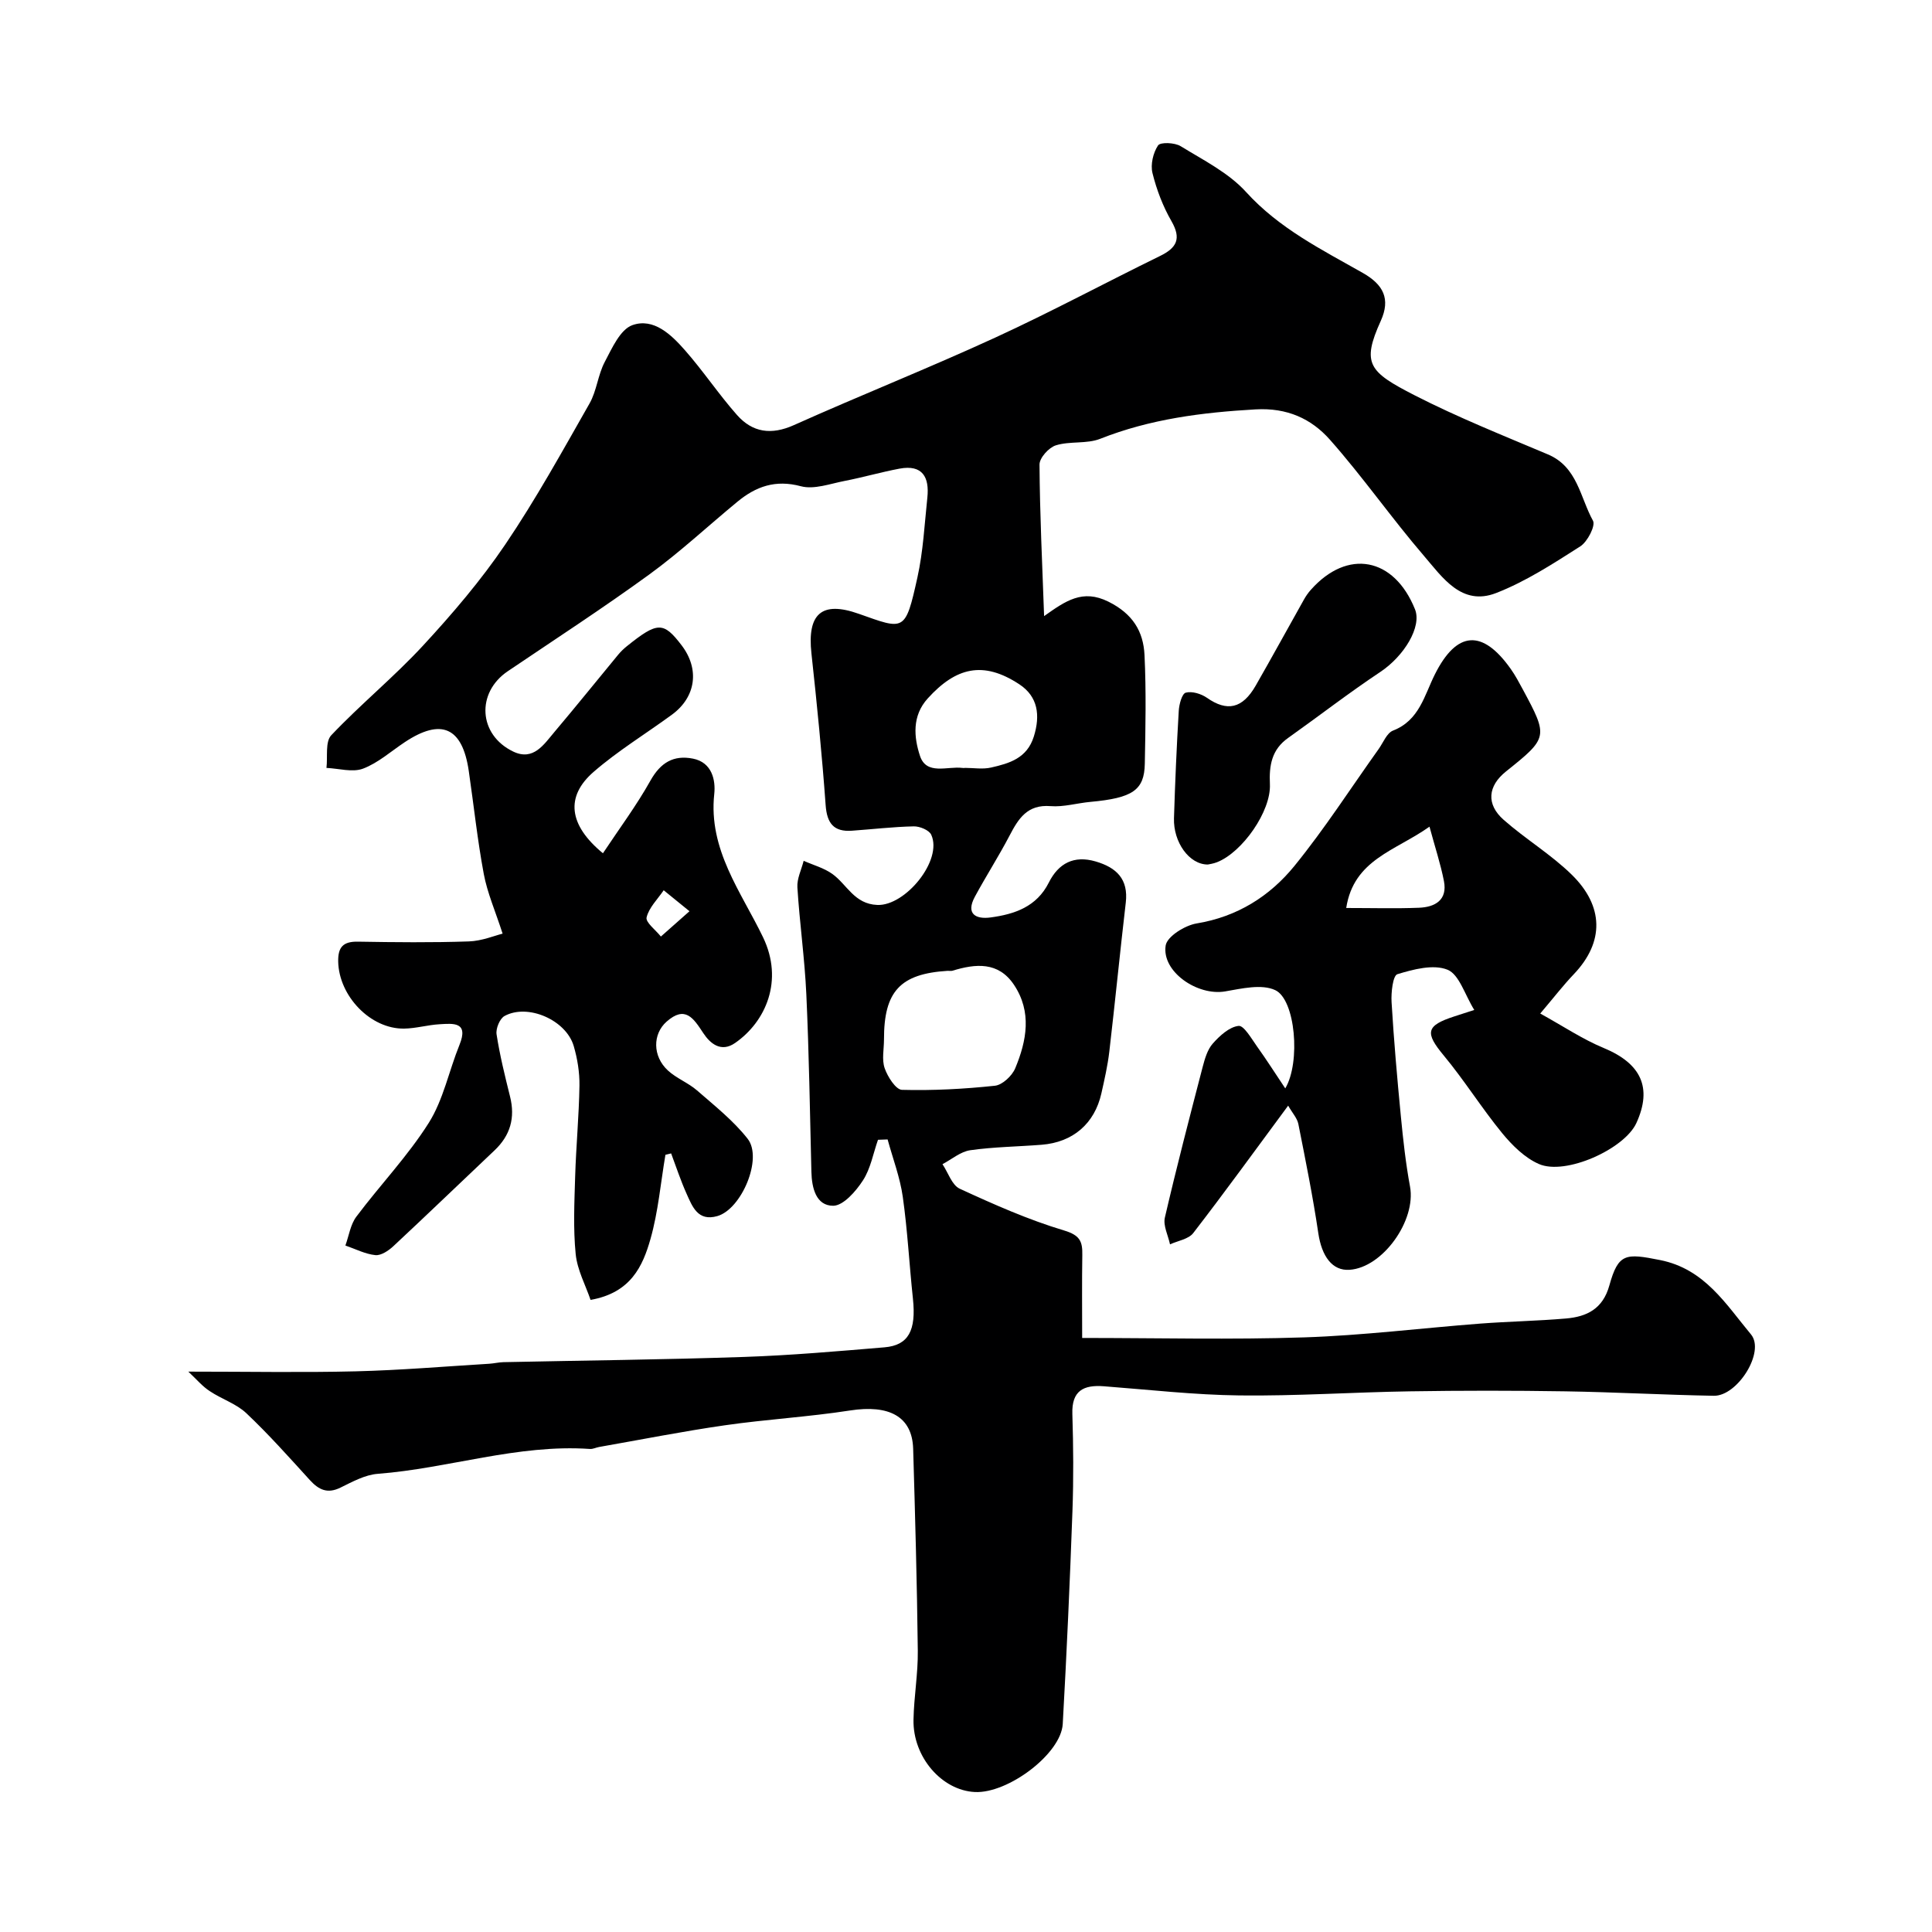
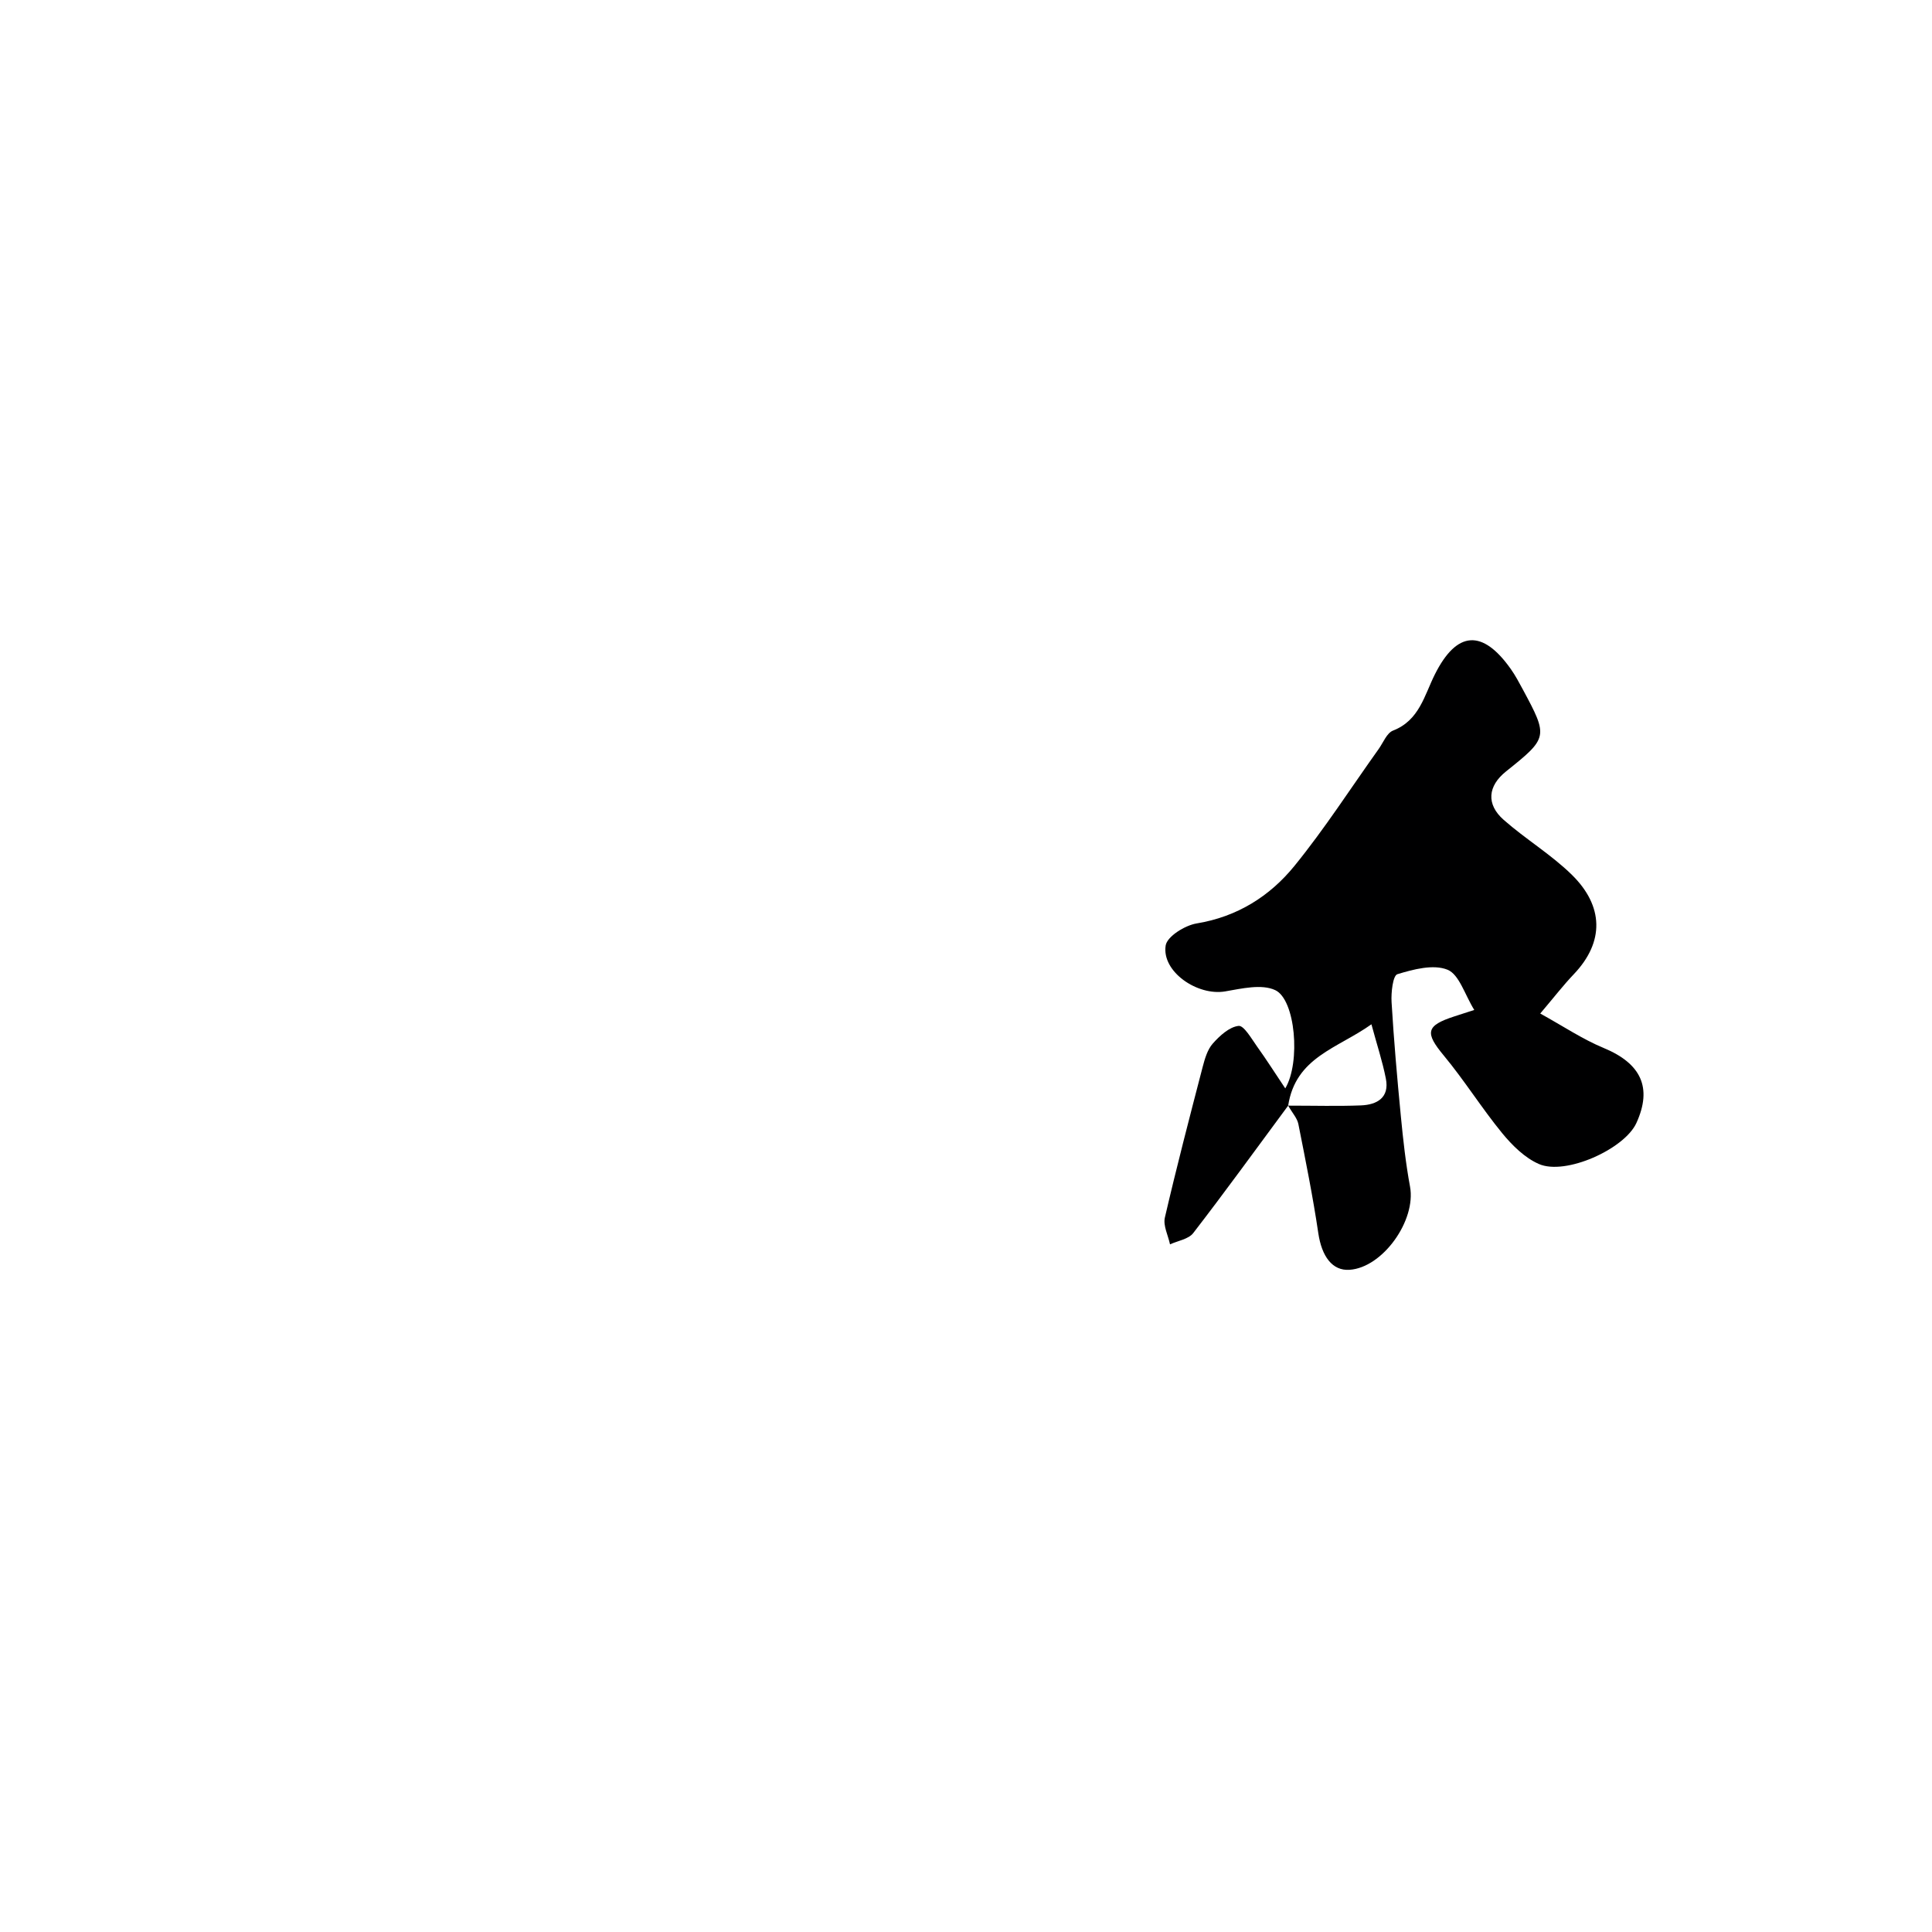
<svg xmlns="http://www.w3.org/2000/svg" enable-background="new 0 0 400 400" viewBox="0 0 400 400">
  <g fill="#000001">
-     <path d="m38.99 283.98c12.49 0 23.58.21 34.65-.06 9.23-.23 18.44-1.01 27.66-1.57.98-.06 1.96-.31 2.94-.33 16.6-.35 33.2-.52 49.8-1.08 9.71-.33 19.4-1.18 29.08-1.99 4.99-.42 6.59-3.5 5.89-10.09-.75-7.02-1.11-14.09-2.1-21.08-.57-4.02-2.06-7.92-3.14-11.87-.66.02-1.33.05-1.99.07-1 2.84-1.53 5.98-3.13 8.43-1.45 2.24-4.05 5.22-6.15 5.23-3.54 0-4.43-3.67-4.51-7.04-.3-12.26-.49-24.53-1.05-36.78-.34-7.38-1.39-14.73-1.85-22.11-.11-1.8.84-3.66 1.3-5.49 2 .89 4.21 1.48 5.95 2.73 3.04 2.19 4.52 6.22 9.3 6.41 5.82.24 13.59-9.28 11.16-14.54-.44-.96-2.39-1.76-3.62-1.73-4.27.09-8.53.6-12.8.9-3.77.27-5.17-1.54-5.44-5.3-.76-10.48-1.8-20.95-2.94-31.4-.9-8.2 2.09-10.94 9.8-8.21 9.45 3.34 9.62 3.86 12.14-7.52 1.2-5.41 1.47-11.02 2.06-16.55.44-4.2-.99-6.88-5.78-5.98-3.81.72-7.54 1.8-11.34 2.54-3.01.58-6.34 1.83-9.07 1.1-5.26-1.41-9.3.04-13.14 3.21-6.08 5.01-11.87 10.42-18.23 15.05-9.57 6.96-19.5 13.41-29.31 20.04-6.57 4.44-6.1 13.16 1.12 16.63 4.19 2.01 6.36-1.48 8.57-4.09 4.45-5.26 8.76-10.63 13.15-15.94.53-.64 1.13-1.23 1.78-1.75 6.38-5.13 7.6-5.15 11.36-.23 3.77 4.93 3 10.72-2 14.38-5.4 3.95-11.18 7.47-16.21 11.84-5.85 5.08-5.21 10.97 1.93 16.85 3.35-5.05 6.93-9.85 9.83-15.03 2.1-3.75 4.8-5.36 8.83-4.56 3.95.79 4.69 4.49 4.39 7.3-1.26 11.54 5.6 20.33 10.09 29.66 4.34 8.99.56 17.52-5.78 21.91-2.94 2.04-5.19.07-6.59-2.06-2.04-3.1-3.74-5.76-7.59-2.36-2.9 2.56-2.93 7.15.26 10.1 1.77 1.64 4.21 2.55 6.04 4.14 3.65 3.18 7.53 6.25 10.49 10.02 3.17 4.05-1.27 14.57-6.29 16-4.04 1.15-5.17-1.98-6.38-4.67-1.21-2.7-2.14-5.53-3.18-8.31-.39.1-.79.2-1.18.29-.99 5.82-1.49 11.77-3.09 17.41-1.6 5.63-4.06 11.16-12.41 12.63-1.03-3.03-2.75-6.19-3.08-9.48-.53-5.31-.27-10.72-.11-16.08.19-6.27.79-12.53.89-18.8.04-2.74-.42-5.58-1.19-8.21-1.59-5.39-9.52-8.84-14.32-6.21-.99.54-1.84 2.61-1.65 3.8.67 4.34 1.73 8.62 2.79 12.88 1.1 4.39.06 8.05-3.22 11.15-6.99 6.61-13.91 13.28-20.95 19.84-1 .93-2.54 1.96-3.72 1.84-2.11-.22-4.14-1.28-6.2-1.99.73-2.01 1.04-4.33 2.26-5.96 4.91-6.55 10.65-12.54 15-19.43 3.03-4.81 4.18-10.78 6.36-16.15 1.95-4.81-1.28-4.44-4.14-4.27-2.44.14-4.85.86-7.29.9-6.97.13-13.53-6.73-13.68-13.87-.06-3 1.02-4.18 4.07-4.13 7.66.13 15.34.21 22.99-.05 2.69-.09 5.36-1.21 6.98-1.61-1.52-4.7-3.17-8.45-3.9-12.36-1.32-7.06-2.07-14.23-3.11-21.34-1.32-9.03-5.68-10.97-13.25-5.94-2.85 1.89-5.52 4.3-8.64 5.48-2.19.82-5.02-.04-7.57-.15.28-2.3-.29-5.4.99-6.76 6.08-6.42 12.99-12.06 18.99-18.55 6.1-6.6 12.01-13.52 17.04-20.95 6.35-9.38 11.84-19.35 17.45-29.2 1.49-2.62 1.73-5.92 3.15-8.6 1.5-2.84 3.2-6.71 5.71-7.61 4.41-1.57 8.06 1.97 10.89 5.19 3.78 4.29 6.97 9.1 10.76 13.39 3.22 3.65 7.11 4.22 11.81 2.11 13.81-6.19 27.89-11.78 41.64-18.1 11.54-5.3 22.74-11.33 34.15-16.91 3.46-1.69 4.46-3.57 2.37-7.21-1.77-3.07-3.08-6.51-3.93-9.95-.44-1.77.13-4.2 1.15-5.73.48-.72 3.45-.6 4.67.15 4.72 2.9 9.95 5.51 13.57 9.51 6.85 7.54 15.63 11.9 24.16 16.74 4.28 2.43 5.76 5.39 3.72 9.91-4.03 8.9-2.47 10.56 6.98 15.41 8.95 4.58 18.34 8.33 27.62 12.25 6.13 2.59 6.66 8.91 9.33 13.73.57 1.03-1.14 4.36-2.63 5.31-5.6 3.57-11.28 7.27-17.42 9.66-7.14 2.78-11.13-3.26-14.95-7.7-6.72-7.82-12.64-16.34-19.47-24.05-3.85-4.34-8.85-6.65-15.41-6.27-11.06.63-21.78 1.99-32.15 6.09-2.79 1.1-6.25.44-9.17 1.35-1.46.45-3.4 2.6-3.39 3.98.06 10.19.56 20.37.95 31.38 4.47-3.17 7.97-5.65 13.32-2.99 5.02 2.5 7.23 6.13 7.47 11.06.36 7.48.2 15 .06 22.49-.1 5.51-2.56 7.1-11.25 7.9-2.77.25-5.56 1.1-8.27.88-4.8-.38-6.64 2.57-8.48 6.1-2.25 4.3-4.88 8.39-7.19 12.67-1.92 3.56.21 4.69 3.25 4.28 4.97-.67 9.55-2.2 12.07-7.23 2-3.98 5.19-5.69 9.71-4.36 4.29 1.26 6.79 3.64 6.22 8.52-1.2 10.28-2.21 20.58-3.41 30.86-.34 2.9-1 5.77-1.64 8.63-1.41 6.27-5.89 10.13-12.37 10.64-4.93.39-9.89.44-14.77 1.13-2.02.29-3.84 1.88-5.76 2.89 1.17 1.74 1.95 4.33 3.57 5.08 7.05 3.25 14.21 6.43 21.62 8.65 3.3.99 3.81 2.29 3.76 5.07-.09 5.62-.03 11.23-.03 17.18 15.68 0 30.84.38 45.97-.12 12.15-.4 24.27-1.92 36.41-2.85 5.92-.45 11.88-.55 17.8-1.06 4.3-.37 7.62-1.98 8.97-6.84 1.86-6.72 3.4-6.67 10.49-5.26 9.26 1.84 13.62 9.14 18.83 15.39 2.99 3.59-2.78 12.8-7.69 12.71-10.27-.18-20.53-.76-30.8-.92-10.7-.17-21.4-.17-32.1 0-11.77.18-23.54.99-35.3.85-9.37-.11-18.74-1.19-28.1-1.9-4.2-.32-6.67.91-6.51 5.74.21 6.69.26 13.4.02 20.08-.53 14.7-1.19 29.41-2.01 44.1-.35 6.17-11.32 14.43-18.2 14.09-6.85-.34-12.85-7.25-12.7-14.97.09-4.77.95-9.54.89-14.3-.16-13.93-.55-27.87-.96-41.8-.2-6.67-4.95-9.19-13.1-7.92-8.58 1.33-17.28 1.82-25.88 3.06-8.71 1.25-17.36 2.97-26.03 4.49-.65.11-1.29.46-1.92.41-14.96-1.03-29.22 4.02-43.93 5.15-2.63.2-5.25 1.65-7.7 2.85-2.72 1.34-4.51.46-6.37-1.58-4.28-4.7-8.52-9.47-13.14-13.83-2.08-1.96-5.09-2.91-7.53-4.54-1.52-.97-2.67-2.37-4.47-4.06zm144.03-68.76c0 2-.48 4.16.14 5.94.61 1.77 2.31 4.44 3.58 4.48 6.41.17 12.87-.17 19.25-.85 1.55-.17 3.54-2.04 4.2-3.61 2.38-5.71 3.49-11.68-.26-17.29-3.22-4.82-7.92-4.39-12.74-2.91-.31.09-.66 0-.99.02-9.83.61-13.2 4.25-13.18 14.22zm16.72-56.22c0-.01 0-.01 0-.02 1.83 0 3.73.33 5.46-.07 3.77-.86 7.43-1.91 8.84-6.41 1.38-4.41.85-8.28-2.98-10.81-7.53-4.97-13.17-3.49-18.98 2.91-3.29 3.62-2.87 8.05-1.61 11.89 1.34 4.07 5.67 2.11 8.78 2.5.16.03.32.01.49.01zm-56.99 29.66c-2.48-2.01-3.91-3.17-5.34-4.34-1.25 1.85-3.05 3.58-3.54 5.62-.24 1.03 1.9 2.62 2.96 3.96 1.64-1.45 3.28-2.9 5.92-5.24z" />
-     <path d="m266.7 228.91c-6.77 9.15-13.08 17.87-19.65 26.38-.98 1.27-3.18 1.59-4.81 2.34-.39-1.85-1.45-3.86-1.07-5.53 2.42-10.43 5.12-20.8 7.82-31.17.45-1.71.99-3.62 2.11-4.88 1.43-1.61 3.41-3.43 5.33-3.65 1.1-.13 2.67 2.64 3.82 4.25 1.96 2.73 3.76 5.57 5.85 8.69 3.22-5.42 2.1-18.39-2.07-20.34-2.82-1.32-6.95-.33-10.38.26-5.74.98-13.17-4.09-12.31-9.51.3-1.87 3.98-4.16 6.4-4.56 8.41-1.38 15.14-5.62 20.26-11.91 6.26-7.7 11.66-16.11 17.44-24.21.95-1.33 1.68-3.31 2.97-3.81 5.46-2.12 6.48-7.29 8.68-11.67 4.53-9.01 9.85-9.38 15.73-1.04.93 1.32 1.7 2.77 2.47 4.2 5.28 9.81 5.24 9.99-3.5 16.98-3.75 3-4.14 6.78-.47 10.01 4.54 4 9.84 7.18 14.13 11.39 6.57 6.46 6.77 13.88.38 20.58-2.14 2.24-4.03 4.7-6.94 8.13 4.75 2.62 8.76 5.32 13.15 7.14 7.71 3.2 10.1 8.19 6.76 15.52-2.46 5.4-14.68 10.92-20.2 8.49-2.92-1.28-5.51-3.85-7.59-6.38-4.24-5.18-7.81-10.91-12.08-16.06-3.94-4.74-3.74-6.2 2.19-8.12.91-.29 1.82-.59 4.11-1.33-1.98-3.2-3.12-7.35-5.54-8.33-2.92-1.18-7.05-.09-10.38.93-.93.28-1.32 3.8-1.2 5.79.47 7.88 1.16 15.74 1.92 23.6.47 4.88 1.01 9.77 1.9 14.58 1.3 7.01-5.65 16.78-12.53 17.23-3.56.24-5.75-2.78-6.46-7.59-1.12-7.57-2.64-15.09-4.13-22.6-.25-1.22-1.24-2.27-2.11-3.8zm12.02-40.92c5.46 0 10.27.14 15.07-.05 3.33-.13 5.93-1.6 5.16-5.53-.69-3.54-1.84-6.99-2.99-11.26-7.05 5.02-15.68 6.78-17.24 16.84z" />
-     <path d="m250.07 178.99c-3.88.01-7.16-4.65-7.01-9.58.23-7.42.55-14.84.99-22.25.08-1.34.66-3.54 1.45-3.75 1.29-.35 3.19.23 4.38 1.06 4.16 2.91 7.35 2.28 10.1-2.52 3.39-5.91 6.66-11.9 10-17.84.4-.71.87-1.39 1.41-1.99 7.59-8.56 17.23-6.76 21.57 4.03 1.45 3.61-2.25 9.68-7.17 12.96-6.52 4.34-12.72 9.14-19.11 13.68-3.39 2.4-3.94 5.67-3.76 9.56.27 5.61-5.72 14.13-10.97 16.17-.74.29-1.56.4-1.88.47z" />
+     <path d="m266.7 228.91c-6.77 9.15-13.08 17.87-19.65 26.38-.98 1.27-3.18 1.59-4.81 2.34-.39-1.85-1.45-3.86-1.07-5.53 2.42-10.43 5.12-20.8 7.82-31.17.45-1.71.99-3.62 2.11-4.88 1.43-1.61 3.41-3.43 5.33-3.65 1.1-.13 2.67 2.64 3.82 4.25 1.96 2.73 3.76 5.57 5.85 8.69 3.22-5.42 2.1-18.39-2.07-20.34-2.82-1.32-6.95-.33-10.38.26-5.74.98-13.17-4.09-12.31-9.51.3-1.87 3.98-4.16 6.4-4.56 8.41-1.38 15.14-5.62 20.26-11.91 6.26-7.7 11.66-16.11 17.44-24.21.95-1.33 1.68-3.31 2.97-3.81 5.46-2.12 6.48-7.29 8.68-11.67 4.53-9.01 9.85-9.38 15.73-1.04.93 1.32 1.7 2.77 2.47 4.2 5.28 9.81 5.24 9.99-3.5 16.98-3.75 3-4.14 6.78-.47 10.01 4.54 4 9.84 7.18 14.13 11.39 6.57 6.46 6.77 13.88.38 20.58-2.14 2.24-4.03 4.7-6.94 8.13 4.75 2.62 8.76 5.32 13.15 7.14 7.71 3.2 10.1 8.19 6.76 15.52-2.46 5.4-14.68 10.92-20.2 8.49-2.92-1.28-5.51-3.85-7.59-6.38-4.24-5.18-7.81-10.91-12.08-16.06-3.94-4.74-3.74-6.2 2.19-8.12.91-.29 1.82-.59 4.11-1.33-1.98-3.2-3.12-7.35-5.54-8.33-2.92-1.18-7.05-.09-10.38.93-.93.28-1.32 3.8-1.2 5.79.47 7.88 1.16 15.74 1.92 23.6.47 4.88 1.01 9.77 1.9 14.58 1.3 7.01-5.65 16.78-12.53 17.23-3.56.24-5.75-2.78-6.46-7.59-1.12-7.57-2.64-15.09-4.13-22.6-.25-1.22-1.24-2.27-2.11-3.8zc5.46 0 10.27.14 15.07-.05 3.33-.13 5.93-1.6 5.16-5.53-.69-3.54-1.84-6.99-2.99-11.26-7.05 5.02-15.68 6.78-17.24 16.84z" />
  </g>
</svg>